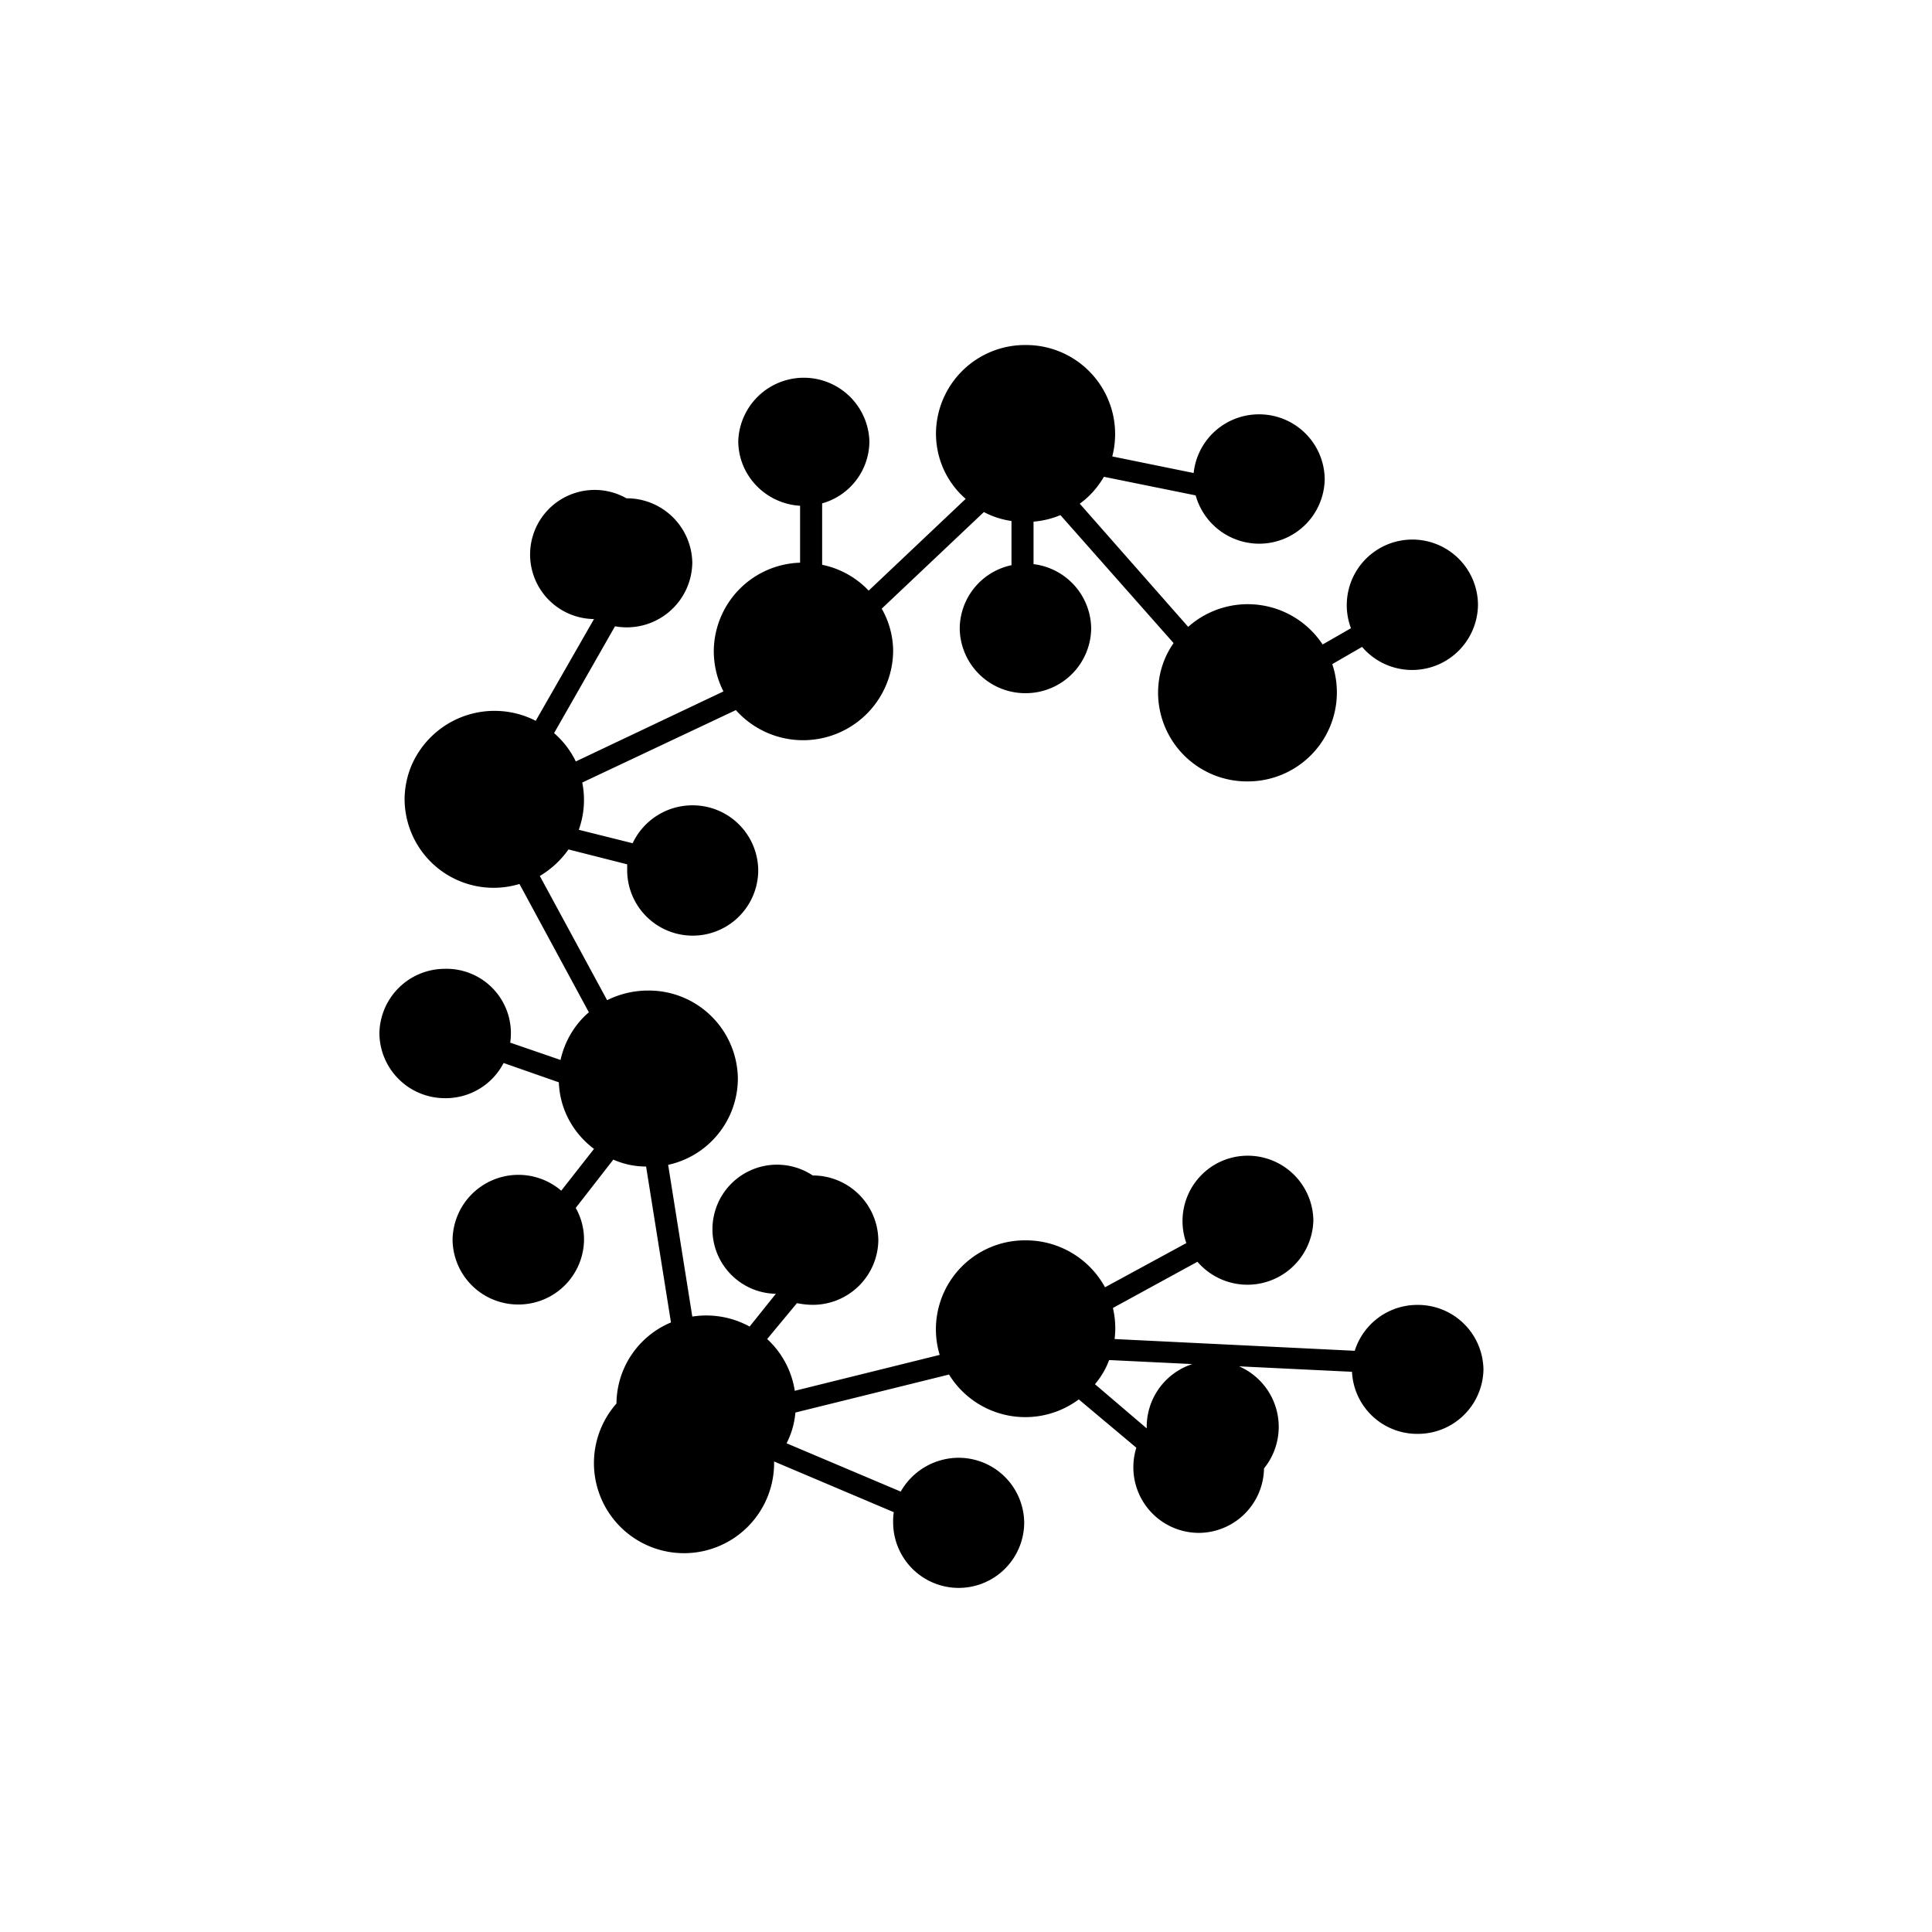
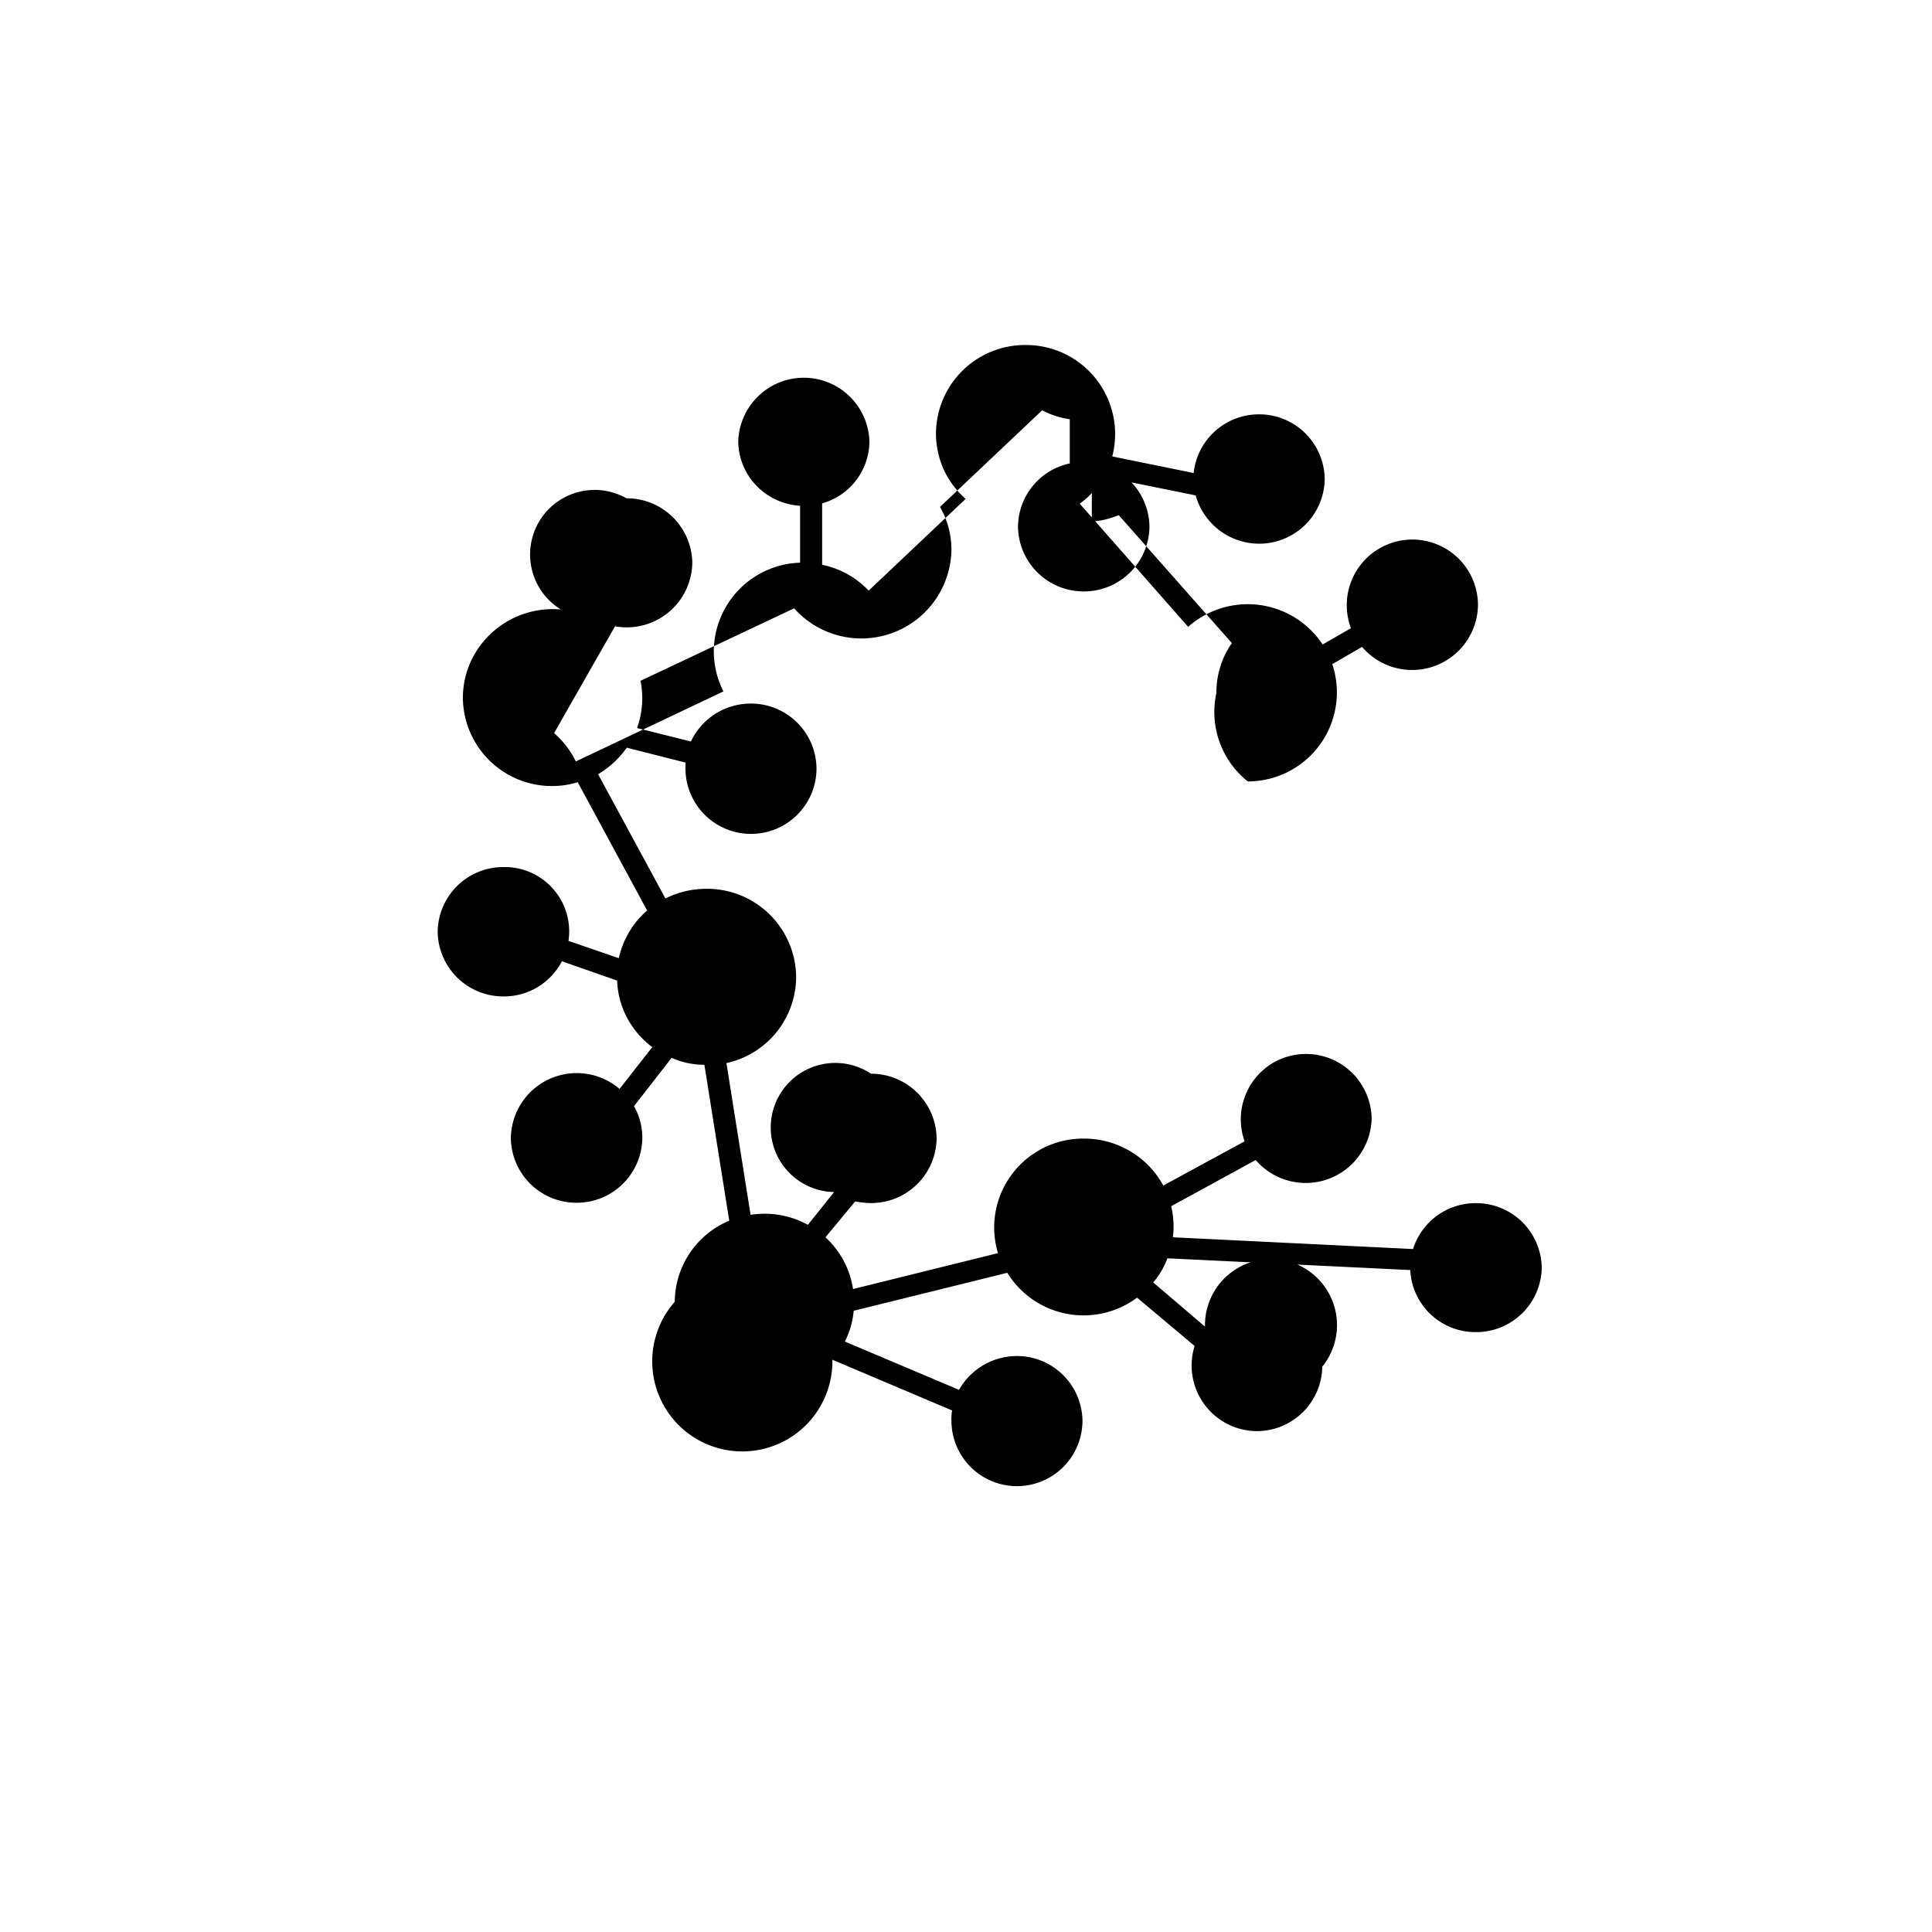
<svg xmlns="http://www.w3.org/2000/svg" width="800" height="800" viewBox="0 0 24 24">
-   <path fill="currentColor" d="M13.817 5.67a1.106 1.106 0 0 0-1.075-1.384a1.106 1.106 0 0 0-1.115 1.097c0 .326.142.617.369.814l-1.205 1.14a1.1 1.1 0 0 0-.578-.321v-.763a.804.804 0 0 0 .587-.772a.815.815 0 0 0-1.629-.004c0 .429.34.78.768.806v.707a1.106 1.106 0 0 0-1.072 1.097c0 .18.043.352.12.502l-1.834.87a1.1 1.1 0 0 0-.27-.352L7.64 7.78a.814.814 0 0 0 .96-.793a.814.814 0 0 0-.818-.797a.802.802 0 1 0-.403 1.5l-.724 1.264a1.123 1.123 0 0 0-1.541.55a1.1 1.1 0 0 0-.088.423a1.106 1.106 0 0 0 1.427 1.054l.862 1.594c-.176.15-.3.36-.352.592l-.625-.215a.8.8 0 0 0-.81-.917a.814.814 0 0 0-.815.802a.814.814 0 0 0 .815.805a.81.81 0 0 0 .728-.437l.686.24c.013.339.18.634.437.827l-.407.519a.818.818 0 0 0-1.35.613a.814.814 0 0 0 .818.801a.814.814 0 0 0 .815-.801a.8.8 0 0 0-.103-.399l.467-.6a1 1 0 0 0 .407.086l.309 1.937a1.1 1.1 0 0 0-.677 1.007a1.119 1.119 0 1 0 1.958.72l1.487.63q-.01.064-.008.129a.814.814 0 0 0 1.628-.005a.815.815 0 0 0-.814-.8a.83.83 0 0 0-.72.42l-1.418-.6q.091-.176.11-.382l1.908-.472a1.113 1.113 0 0 0 1.612.309l.715.6a.815.815 0 0 0 .772 1.058a.814.814 0 0 0 .814-.801a.82.82 0 1 0-1.457-.497l-.643-.549a1 1 0 0 0 .176-.3l3.017.146a.81.81 0 0 0 .814.771a.814.814 0 0 0 .819-.797a.814.814 0 0 0-.815-.805a.815.815 0 0 0-.784.57l-2.983-.146q.024-.195-.021-.386l1.05-.574a.819.819 0 0 0 1.44-.514a.815.815 0 0 0-1.188-.713a.814.814 0 0 0-.39.995l-1.01.549a1.12 1.12 0 0 0-.986-.583a1.105 1.105 0 0 0-1.068 1.423l-1.8.446a1.1 1.1 0 0 0-.343-.643l.37-.446a1 1 0 0 0 .196.021a.814.814 0 0 0 .815-.8a.814.814 0 0 0-.815-.807a.802.802 0 1 0-.458 1.47l-.326.407a1.12 1.12 0 0 0-.712-.124l-.3-1.885a1.1 1.1 0 0 0 .866-1.072a1.106 1.106 0 0 0-1.114-1.093c-.184 0-.356.043-.51.12l-.836-1.543q.214-.129.356-.33l.729.185v.072a.814.814 0 0 0 1.628 0a.814.814 0 0 0-.814-.805a.82.82 0 0 0-.746.471l-.669-.167a1.1 1.1 0 0 0 .043-.587l1.908-.9a1.119 1.119 0 0 0 1.954-.729a1.07 1.07 0 0 0-.142-.531l1.269-1.2q.162.085.343.111v.549a.81.81 0 0 0-.643.789a.815.815 0 0 0 .814.801a.814.814 0 0 0 .819-.801a.814.814 0 0 0-.716-.802V6.48a1.1 1.1 0 0 0 .334-.081l1.406 1.59c-.124.175-.193.39-.193.621A1.104 1.104 0 0 0 15.5 9.707a1.106 1.106 0 0 0 1.05-1.457l.37-.214a.818.818 0 0 0 1.44-.523a.815.815 0 1 0-1.578.291l-.352.202a1.114 1.114 0 0 0-1.67-.219l-1.347-1.53c.12-.086.223-.201.3-.334l1.14.231a.82.82 0 0 0 .789.6a.814.814 0 0 0 .814-.805a.814.814 0 0 0-.814-.802a.815.815 0 0 0-.814.729z" />
+   <path fill="currentColor" d="M13.817 5.67a1.106 1.106 0 0 0-1.075-1.384a1.106 1.106 0 0 0-1.115 1.097c0 .326.142.617.369.814l-1.205 1.14a1.1 1.1 0 0 0-.578-.321v-.763a.804.804 0 0 0 .587-.772a.815.815 0 0 0-1.629-.004c0 .429.34.78.768.806v.707a1.106 1.106 0 0 0-1.072 1.097c0 .18.043.352.12.502l-1.834.87a1.1 1.1 0 0 0-.27-.352L7.64 7.78a.814.814 0 0 0 .96-.793a.814.814 0 0 0-.818-.797a.802.802 0 1 0-.403 1.5a1.123 1.123 0 0 0-1.541.55a1.1 1.1 0 0 0-.088.423a1.106 1.106 0 0 0 1.427 1.054l.862 1.594c-.176.15-.3.36-.352.592l-.625-.215a.8.8 0 0 0-.81-.917a.814.814 0 0 0-.815.802a.814.814 0 0 0 .815.805a.81.81 0 0 0 .728-.437l.686.24c.013.339.18.634.437.827l-.407.519a.818.818 0 0 0-1.35.613a.814.814 0 0 0 .818.801a.814.814 0 0 0 .815-.801a.8.8 0 0 0-.103-.399l.467-.6a1 1 0 0 0 .407.086l.309 1.937a1.1 1.1 0 0 0-.677 1.007a1.119 1.119 0 1 0 1.958.72l1.487.63q-.01.064-.008.129a.814.814 0 0 0 1.628-.005a.815.815 0 0 0-.814-.8a.83.83 0 0 0-.72.42l-1.418-.6q.091-.176.11-.382l1.908-.472a1.113 1.113 0 0 0 1.612.309l.715.6a.815.815 0 0 0 .772 1.058a.814.814 0 0 0 .814-.801a.82.82 0 1 0-1.457-.497l-.643-.549a1 1 0 0 0 .176-.3l3.017.146a.81.81 0 0 0 .814.771a.814.814 0 0 0 .819-.797a.814.814 0 0 0-.815-.805a.815.815 0 0 0-.784.57l-2.983-.146q.024-.195-.021-.386l1.05-.574a.819.819 0 0 0 1.44-.514a.815.815 0 0 0-1.188-.713a.814.814 0 0 0-.39.995l-1.01.549a1.12 1.12 0 0 0-.986-.583a1.105 1.105 0 0 0-1.068 1.423l-1.8.446a1.1 1.1 0 0 0-.343-.643l.37-.446a1 1 0 0 0 .196.021a.814.814 0 0 0 .815-.8a.814.814 0 0 0-.815-.807a.802.802 0 1 0-.458 1.47l-.326.407a1.12 1.12 0 0 0-.712-.124l-.3-1.885a1.1 1.1 0 0 0 .866-1.072a1.106 1.106 0 0 0-1.114-1.093c-.184 0-.356.043-.51.12l-.836-1.543q.214-.129.356-.33l.729.185v.072a.814.814 0 0 0 1.628 0a.814.814 0 0 0-.814-.805a.82.82 0 0 0-.746.471l-.669-.167a1.1 1.1 0 0 0 .043-.587l1.908-.9a1.119 1.119 0 0 0 1.954-.729a1.07 1.07 0 0 0-.142-.531l1.269-1.2q.162.085.343.111v.549a.81.81 0 0 0-.643.789a.815.815 0 0 0 .814.801a.814.814 0 0 0 .819-.801a.814.814 0 0 0-.716-.802V6.48a1.1 1.1 0 0 0 .334-.081l1.406 1.59c-.124.175-.193.39-.193.621A1.104 1.104 0 0 0 15.5 9.707a1.106 1.106 0 0 0 1.05-1.457l.37-.214a.818.818 0 0 0 1.44-.523a.815.815 0 1 0-1.578.291l-.352.202a1.114 1.114 0 0 0-1.67-.219l-1.347-1.53c.12-.086.223-.201.3-.334l1.14.231a.82.82 0 0 0 .789.6a.814.814 0 0 0 .814-.805a.814.814 0 0 0-.814-.802a.815.815 0 0 0-.814.729z" />
</svg>